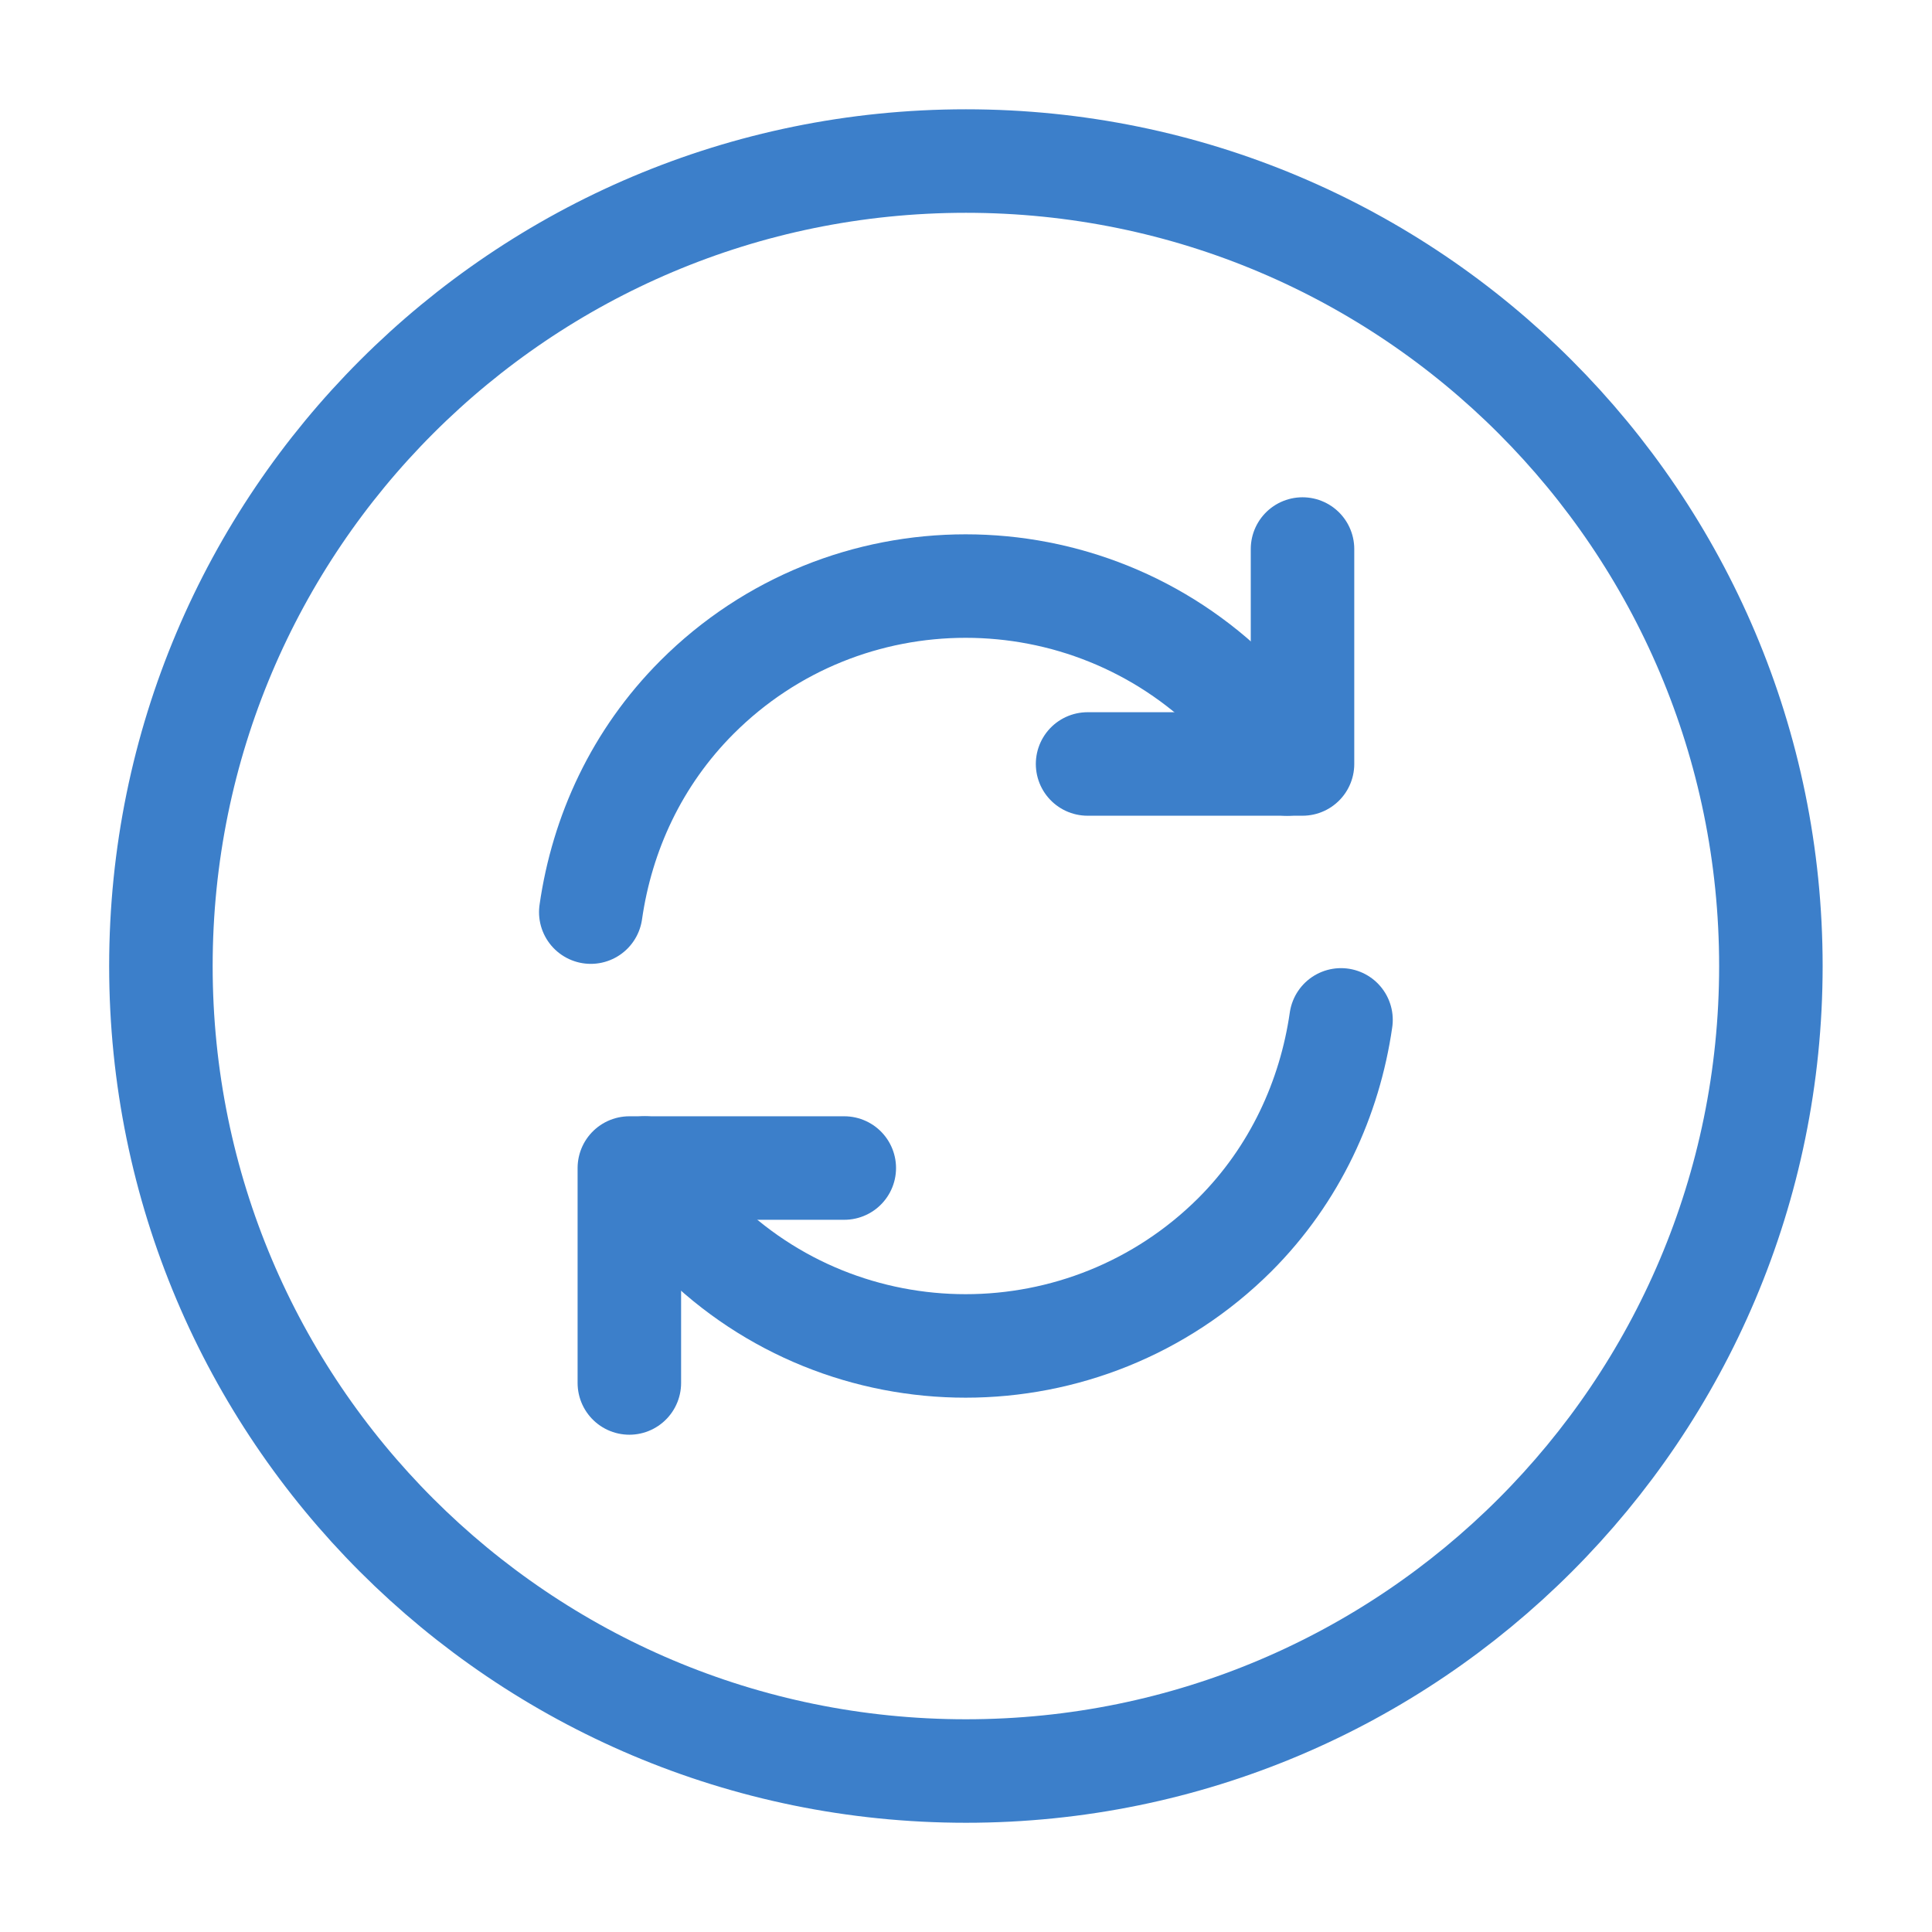
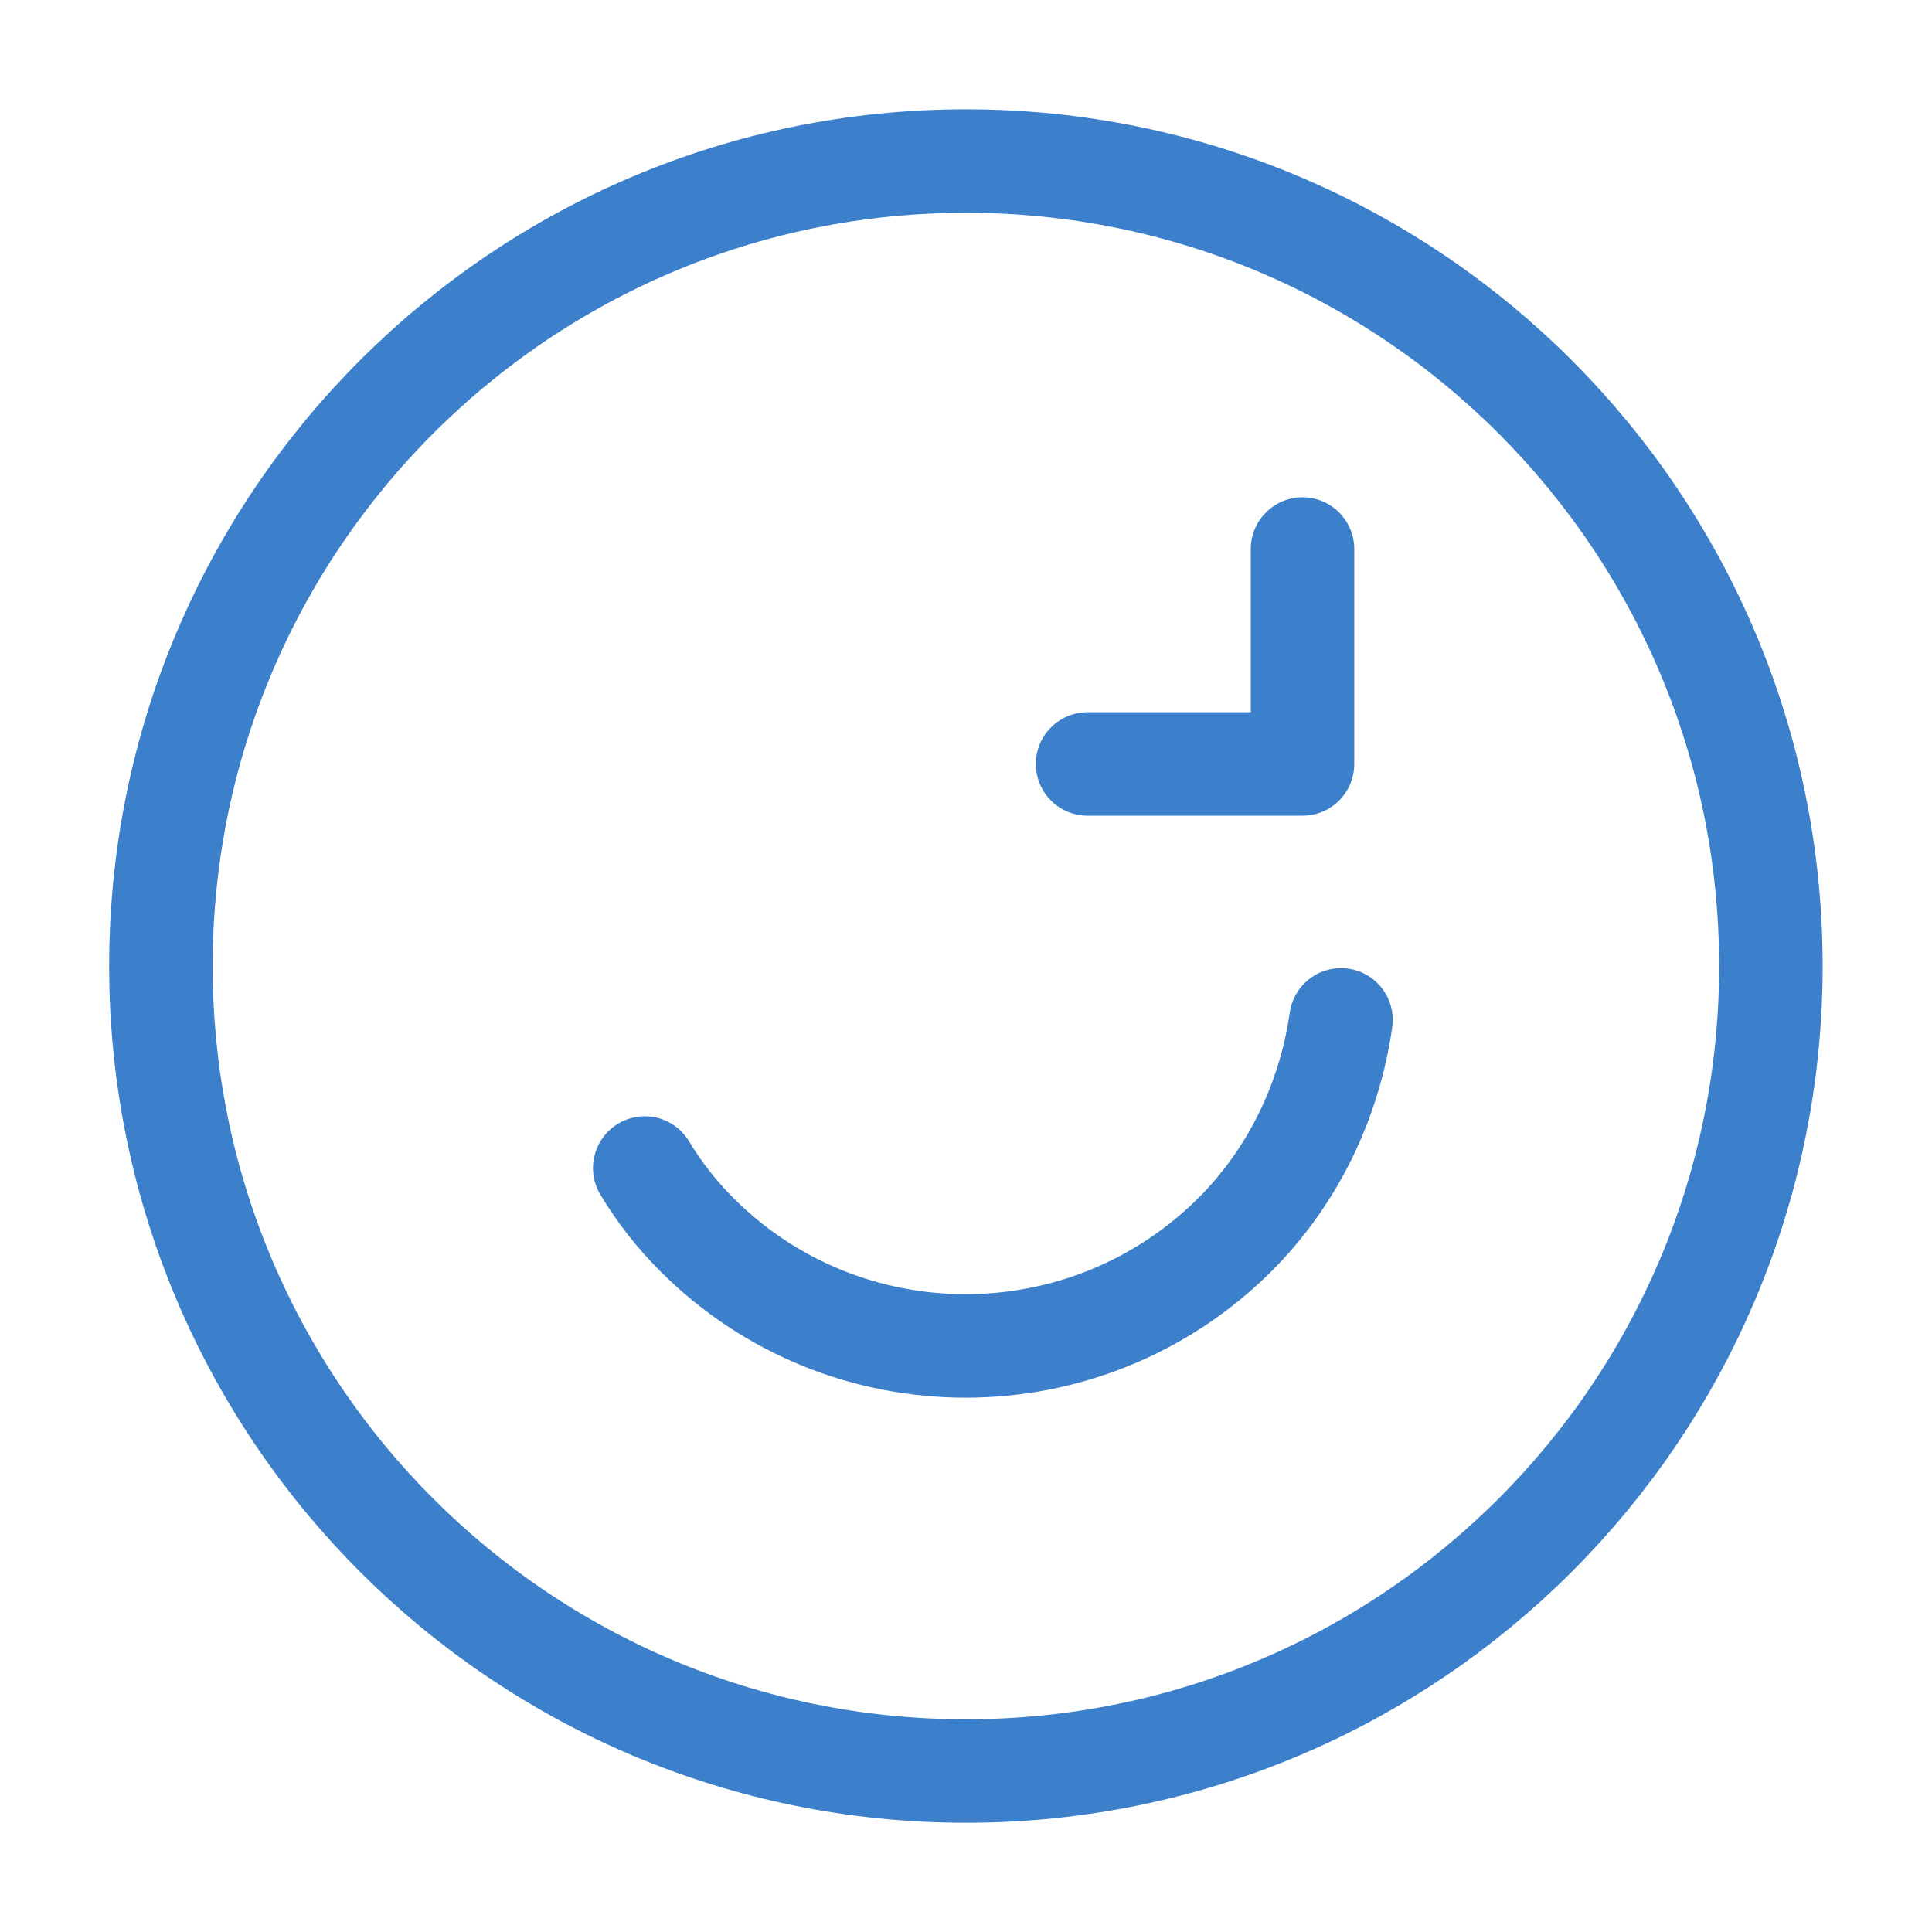
<svg xmlns="http://www.w3.org/2000/svg" width="28" height="28" viewBox="0 0 28 28" fill="none">
  <path d="M13.999 25.667C20.442 25.667 25.665 20.444 25.665 14.001C25.665 7.557 20.442 2.334 13.999 2.334C7.555 2.334 2.332 7.557 2.332 14.001C2.332 20.444 7.555 25.667 13.999 25.667Z" stroke="#3C7FCA" stroke-width="1.5" stroke-linecap="round" stroke-linejoin="round" />
  <path d="M9.344 16.928C9.554 17.278 9.81 17.605 10.102 17.896C12.249 20.043 15.737 20.043 17.895 17.896C18.77 17.021 19.272 15.913 19.435 14.781" stroke="#3C7FCA" stroke-width="1.5" stroke-linecap="round" stroke-linejoin="round" />
-   <path d="M8.562 13.219C8.726 12.076 9.228 10.979 10.102 10.104C12.249 7.957 15.738 7.957 17.896 10.104C18.199 10.408 18.444 10.734 18.654 11.072" stroke="#3C7FCA" stroke-width="1.5" stroke-linecap="round" stroke-linejoin="round" />
-   <path d="M9.121 20.043V16.928H12.236" stroke="#3C7FCA" stroke-width="1.5" stroke-linecap="round" stroke-linejoin="round" />
  <path d="M18.877 7.957V11.072H15.762" stroke="#3C7FCA" stroke-width="1.5" stroke-linecap="round" stroke-linejoin="round" />
</svg>